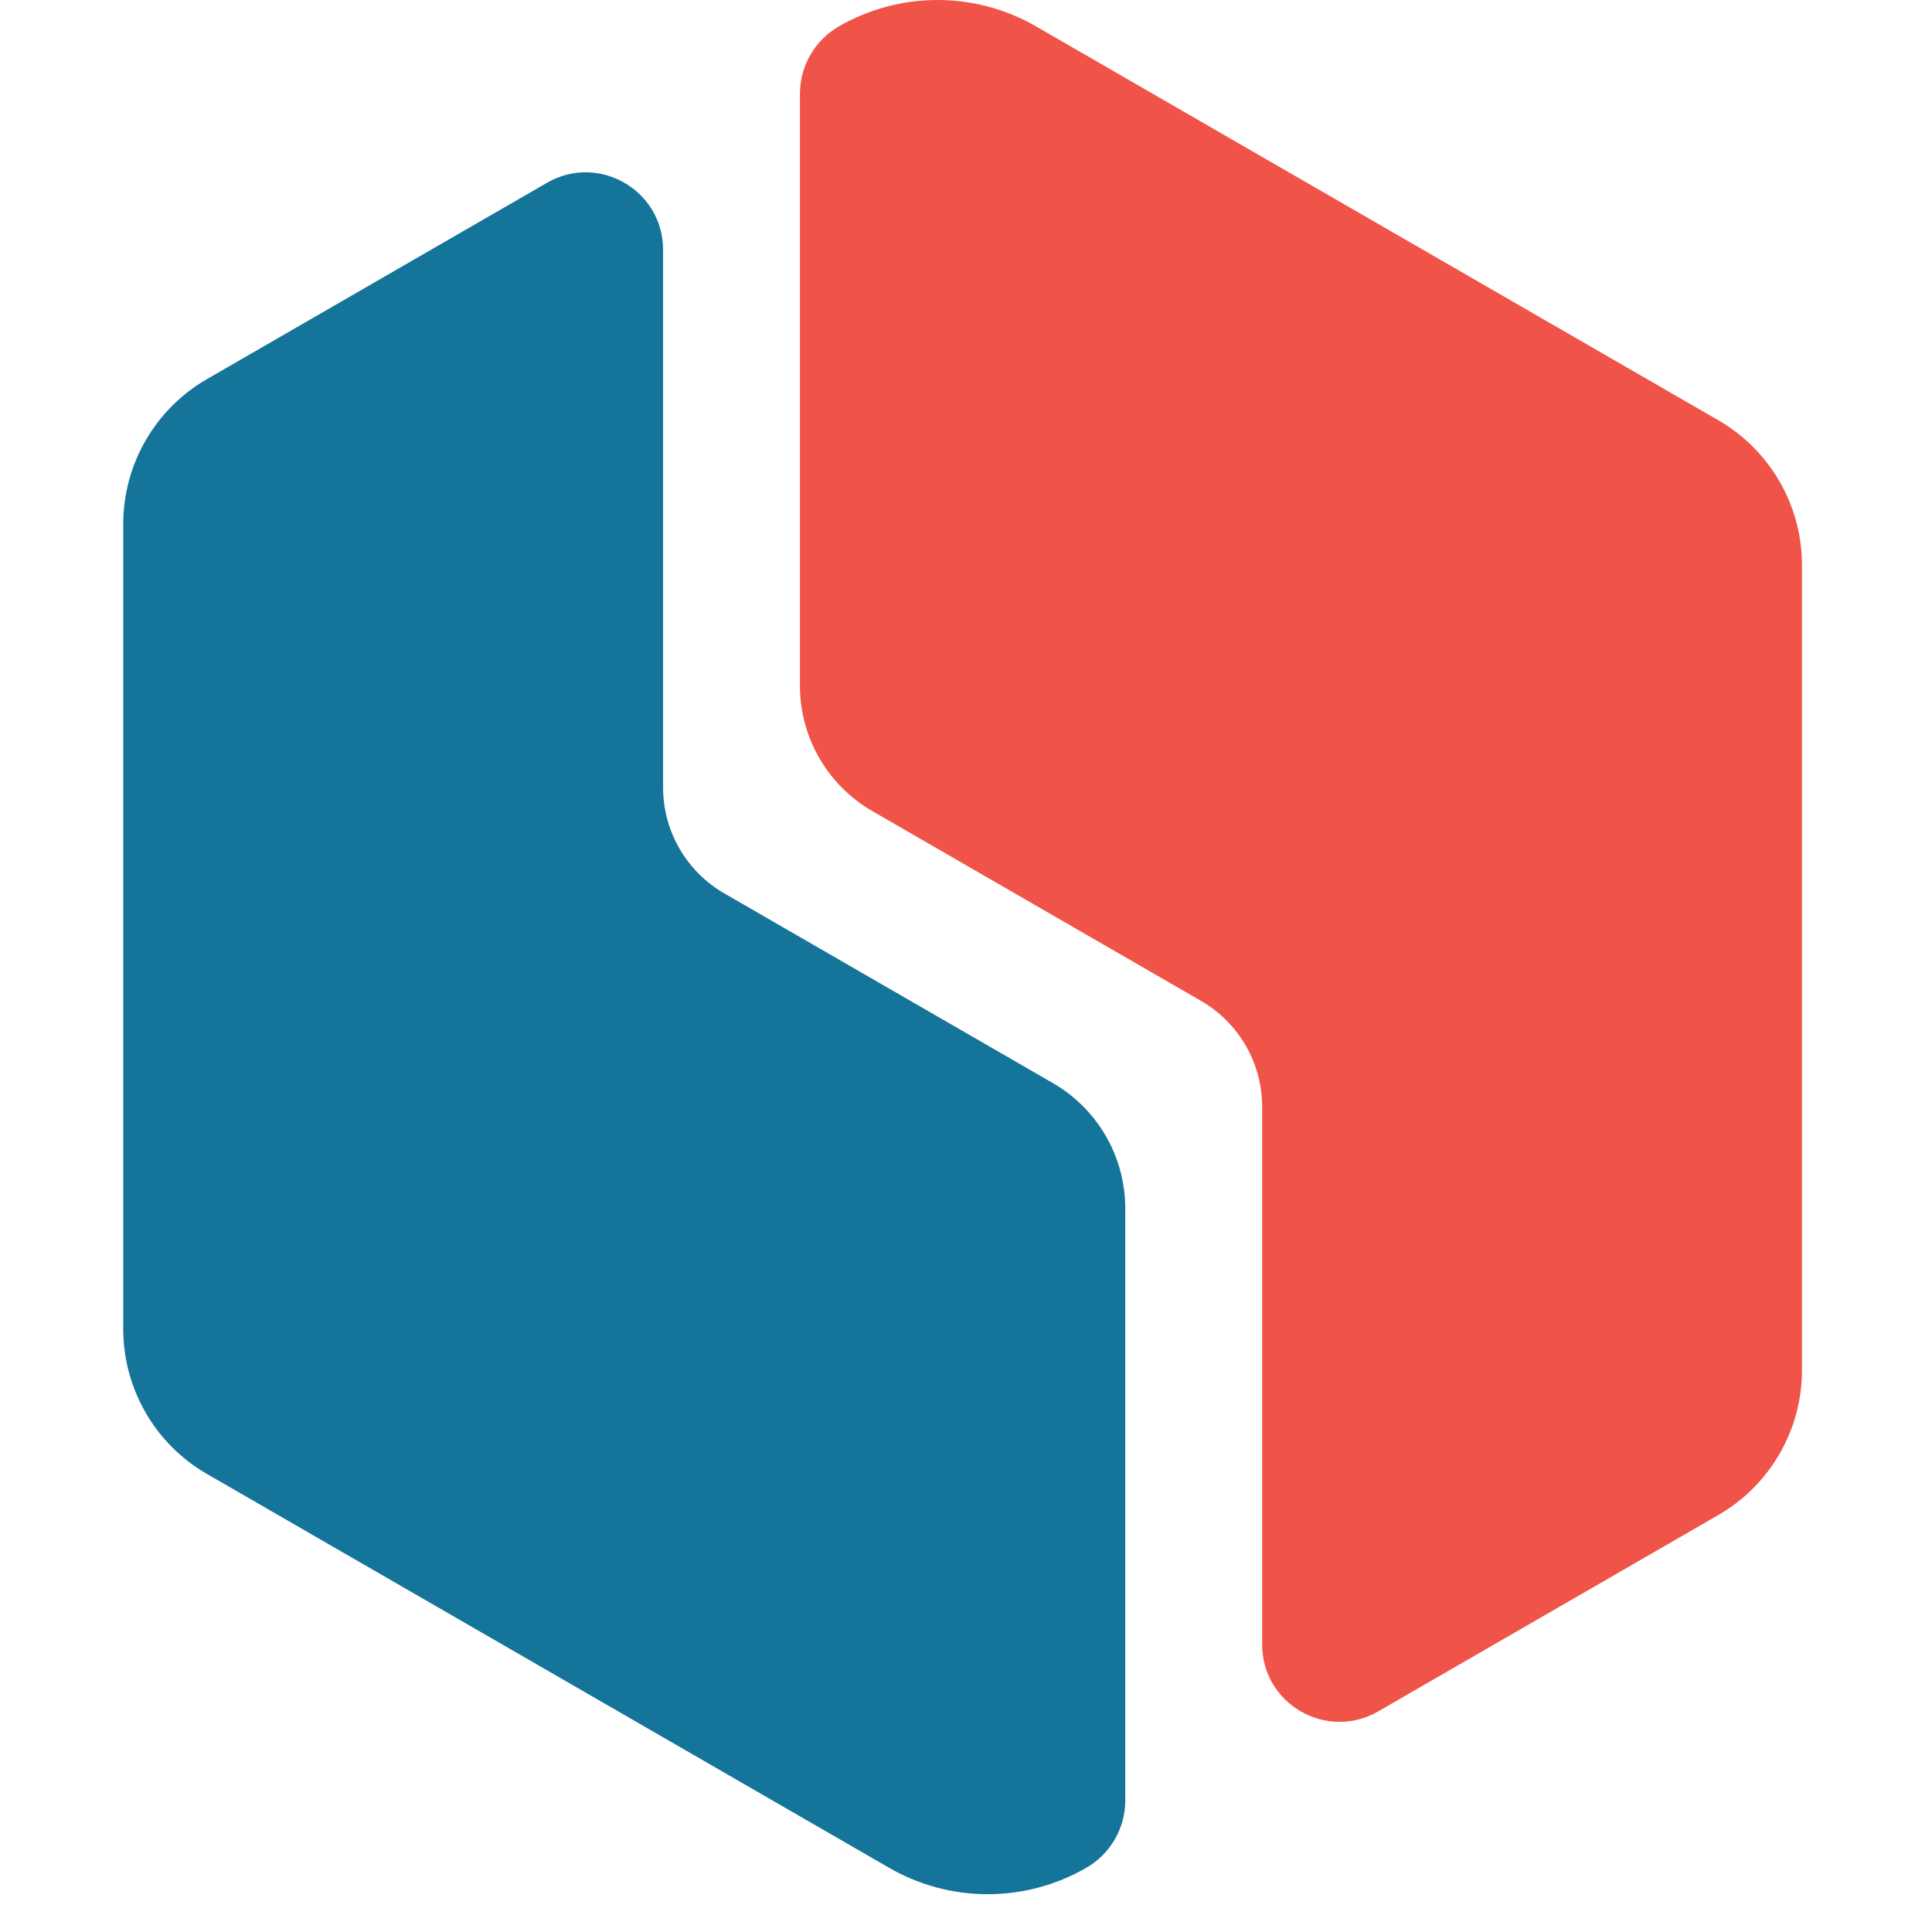
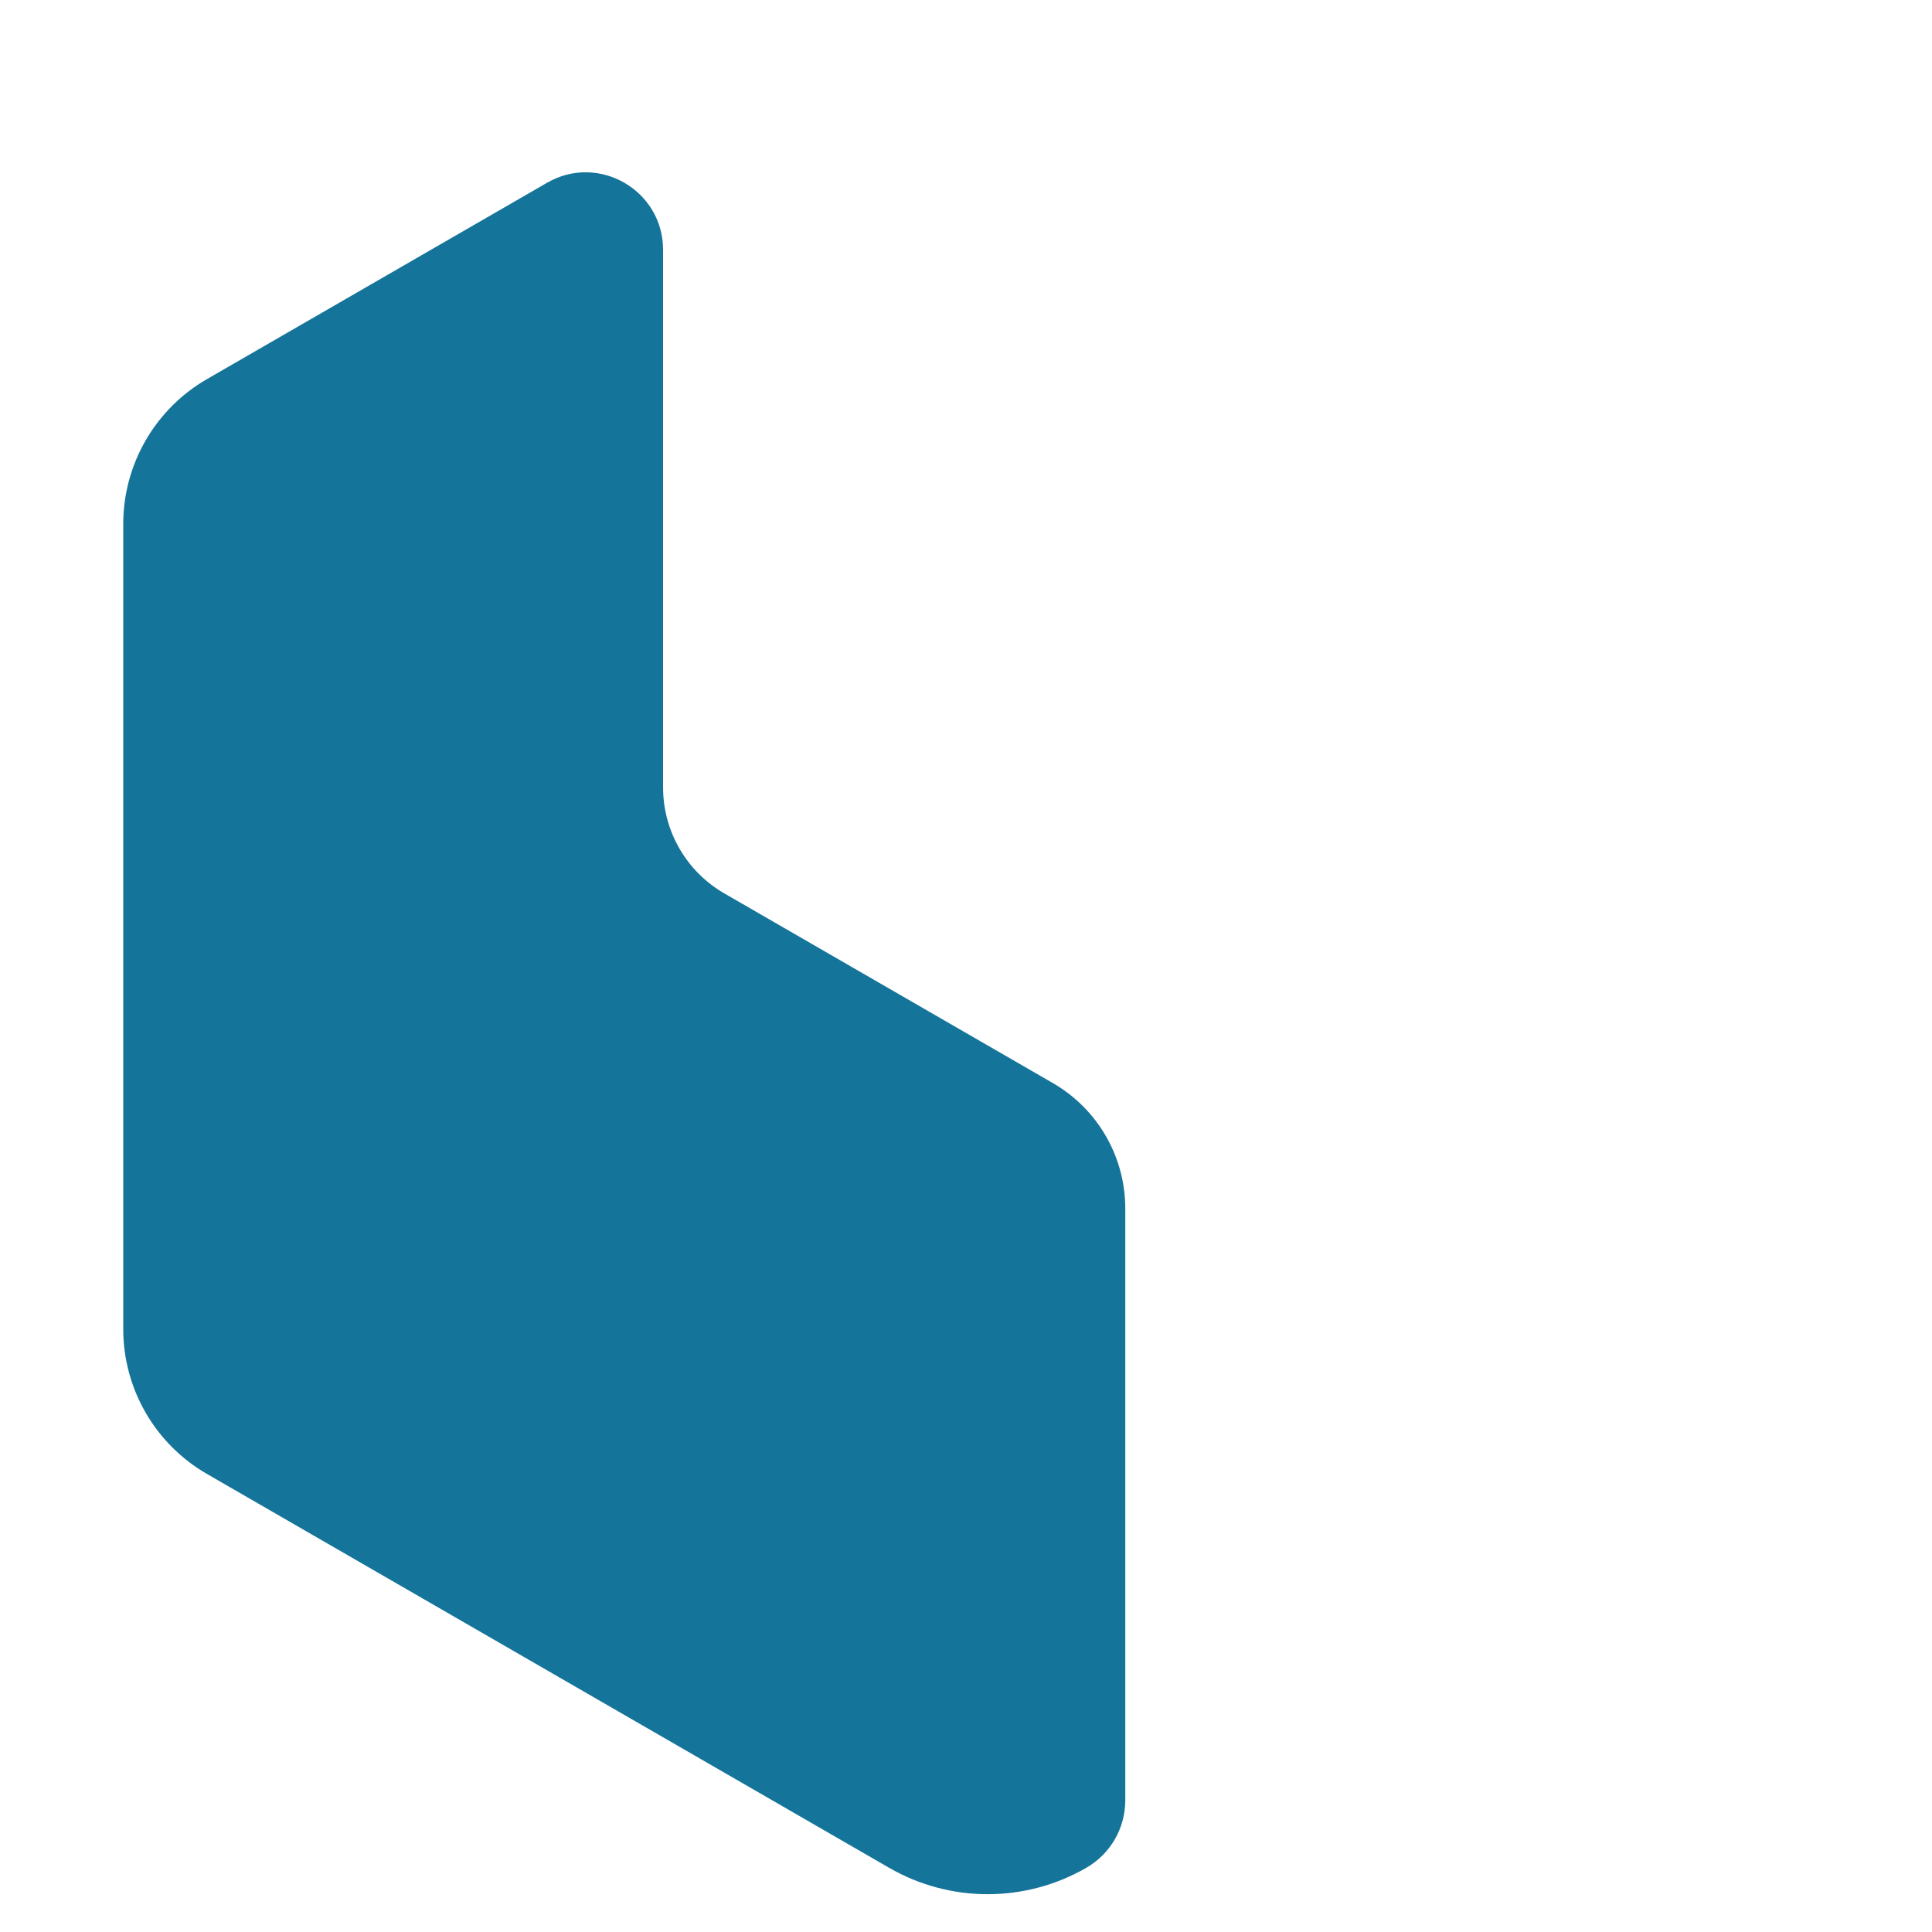
<svg xmlns="http://www.w3.org/2000/svg" width="32" height="32" viewBox="0 0 38 43" fill="none">
  <path d="M12.258 17.526V5.56C12.258 4.234 10.823 3.405 9.675 4.068L2.104 8.439C0.953 9.104 0.243 10.333 0.243 11.663V29.581C0.243 30.911 0.953 32.14 2.104 32.804L17.287 41.57C18.646 42.355 20.32 42.355 21.679 41.57C22.215 41.261 22.545 40.689 22.545 40.071V26.897C22.545 25.746 21.931 24.682 20.934 24.106L13.619 19.883C12.777 19.397 12.258 18.498 12.258 17.526Z" fill="#15749A" />
-   <path d="M25.591 24.633V36.599C25.591 37.925 27.026 38.753 28.174 38.09L35.745 33.719C36.896 33.054 37.606 31.826 37.606 30.496V12.577C37.606 11.248 36.896 10.019 35.745 9.354L20.562 0.589C19.203 -0.196 17.529 -0.196 16.169 0.588C15.634 0.898 15.304 1.469 15.304 2.088V15.262C15.304 16.413 15.918 17.477 16.915 18.052L24.23 22.276C25.072 22.762 25.591 23.66 25.591 24.633Z" fill="#F05347" />
</svg>